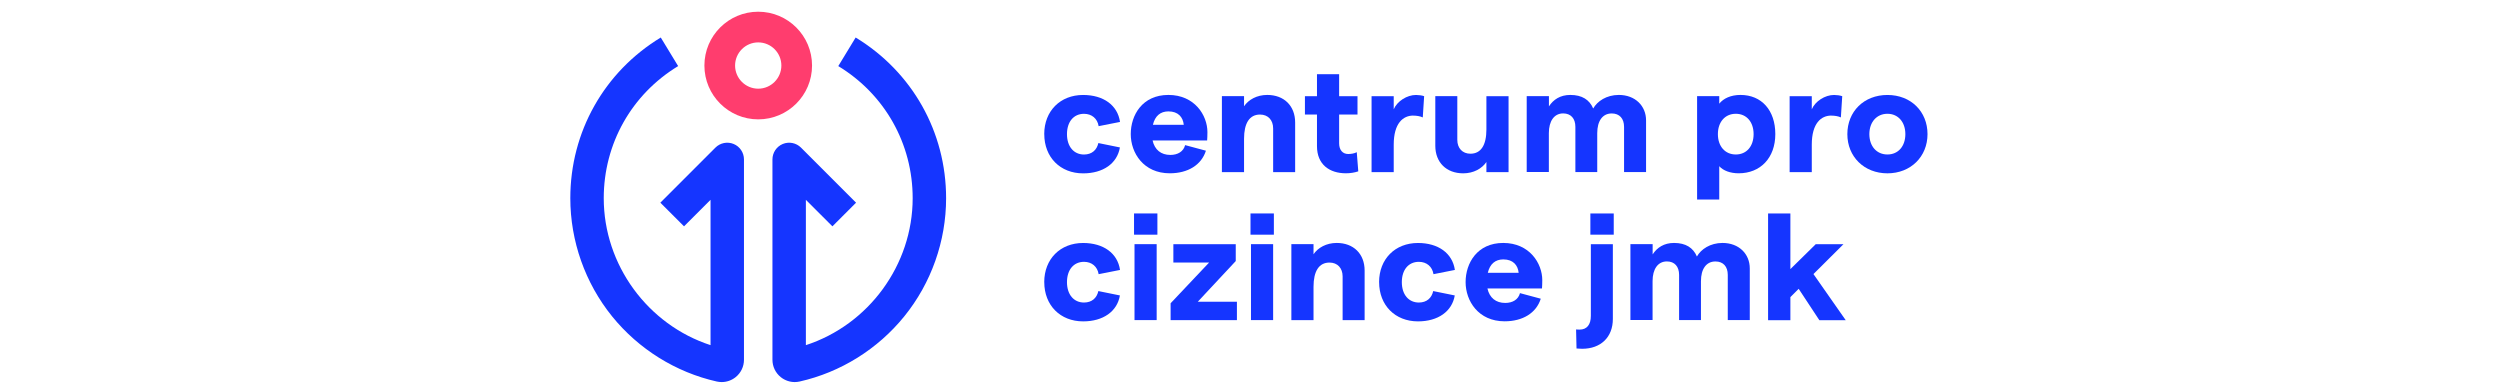
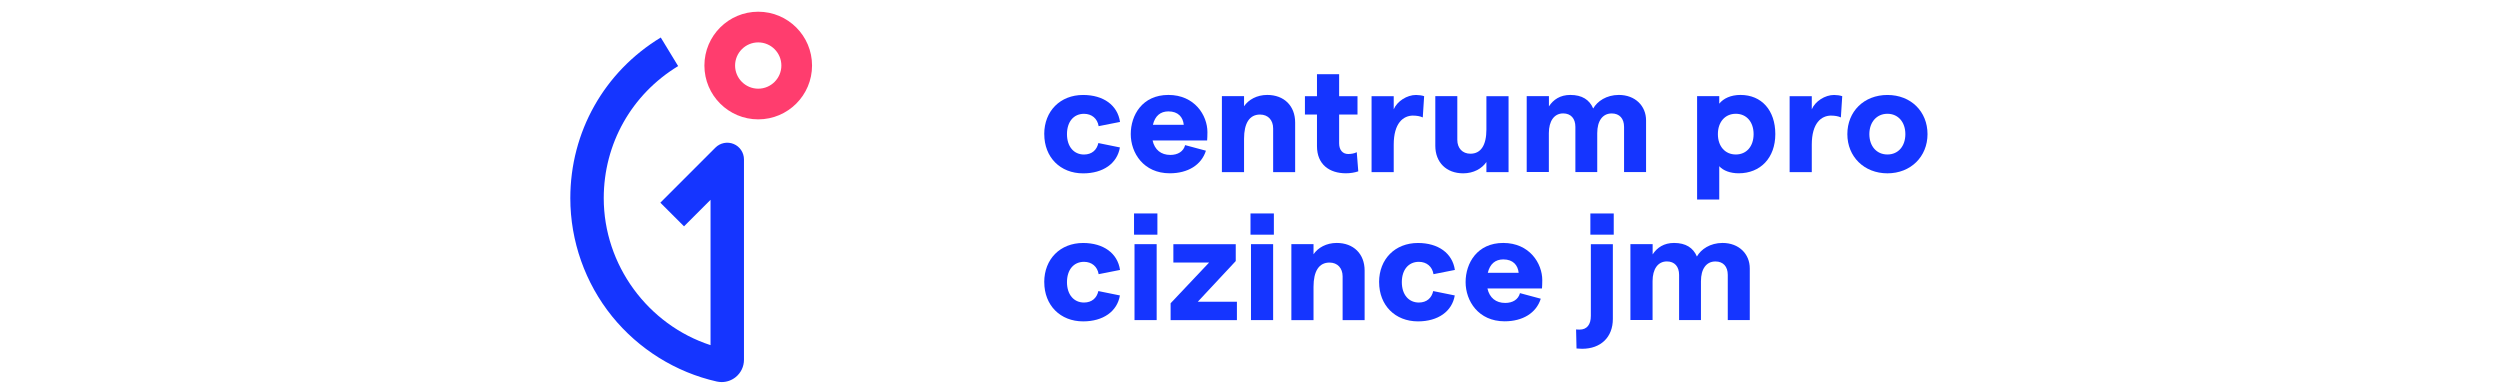
<svg xmlns="http://www.w3.org/2000/svg" width="640" height="100" viewBox="0 0 640 100" fill="none">
  <path d="M194.106 10.853C197.379 10.853 200.031 13.515 200.031 16.778C200.031 20.041 197.37 22.703 194.106 22.703C190.843 22.703 188.181 20.041 188.181 16.778C188.181 13.515 190.843 10.853 194.106 10.853ZM194.106 3C186.498 3 180.328 9.17 180.328 16.778C180.328 24.387 186.498 30.556 194.106 30.556C201.715 30.556 207.884 24.387 207.884 16.778C207.884 9.17 201.715 3 194.106 3Z" fill="#FF3D6E" />
-   <path d="M203.455 97.809C202.176 97.809 200.916 97.377 199.89 96.558C198.527 95.468 197.746 93.841 197.746 92.091V40.816C197.746 39.086 198.79 37.525 200.389 36.857C201.988 36.198 203.831 36.565 205.054 37.788L219.151 51.886L213.095 57.942L206.304 51.152V88.358C222.34 83.138 233.644 67.855 233.644 50.738C233.644 36.81 226.525 24.16 214.6 16.919L219.048 9.602C233.55 18.414 242.203 33.791 242.203 50.738C242.203 61.723 238.403 72.463 231.5 80.984C224.7 89.383 215.192 95.308 204.706 97.668C204.282 97.762 203.859 97.809 203.436 97.809H203.455Z" fill="#1535FF" />
  <path d="M184.757 97.809C184.334 97.809 183.911 97.762 183.488 97.668C173.011 95.308 163.493 89.383 156.693 80.984C149.8 72.463 146 61.723 146 50.738C146 33.791 154.662 18.404 169.155 9.602L173.603 16.919C161.678 24.16 154.558 36.81 154.558 50.738C154.558 67.855 165.863 83.138 181.898 88.358V51.152L175.108 57.942L169.051 51.886L183.149 37.788C184.372 36.565 186.215 36.198 187.814 36.857C189.413 37.515 190.457 39.086 190.457 40.816V92.091C190.457 93.841 189.676 95.468 188.312 96.558C187.287 97.377 186.036 97.809 184.748 97.809H184.757Z" fill="#1535FF" />
  <path d="M267.324 34.337C267.324 28.431 271.415 24.311 277.275 24.311C282.485 24.311 286.106 26.936 286.726 31.215L281.253 32.296C280.942 30.368 279.513 29.136 277.51 29.136C274.848 29.136 273.146 31.177 273.146 34.346C273.146 37.516 274.886 39.557 277.51 39.557C279.513 39.557 280.792 38.4 281.178 36.622L286.698 37.742C286.002 41.833 282.419 44.381 277.284 44.381C271.415 44.381 267.334 40.253 267.334 34.346L267.324 34.337Z" fill="#1535FF" />
  <path d="M309.025 35.955H295.059C295.595 38.344 297.222 39.661 299.611 39.661C301.539 39.661 302.969 38.777 303.392 37.15L308.715 38.579C307.558 42.247 304.088 44.363 299.461 44.363C292.746 44.363 289.473 39.153 289.473 34.328C289.473 29.504 292.407 24.303 299.113 24.303C305.818 24.303 309.101 29.513 309.101 33.83C309.101 34.601 309.063 35.523 309.025 35.955ZM303.044 31.949C302.846 29.983 301.614 28.516 299.113 28.516C297.072 28.516 295.68 29.673 295.144 31.949H303.053H303.044Z" fill="#1535FF" />
  <path d="M312.805 24.613H318.476V27.199C319.633 25.507 321.758 24.303 324.42 24.303C328.699 24.303 331.558 27.077 331.558 31.366V44.062H325.924V32.87C325.924 30.745 324.617 29.325 322.567 29.325C319.868 29.325 318.476 31.526 318.476 35.532V44.062H312.805V24.622V24.613Z" fill="#1535FF" />
  <path d="M344.558 44.362C340.354 44.362 337.147 42.124 337.147 37.422V29.324H334.062V24.622H337.147V18.988H342.818V24.622H347.521V29.324H342.818V36.688C342.818 38.428 343.749 39.425 345.132 39.425C345.828 39.425 346.674 39.312 347.333 38.964L347.718 43.864C346.797 44.174 345.715 44.362 344.558 44.362Z" fill="#1535FF" />
  <path d="M361.767 29.588C359.219 29.588 356.792 31.516 356.792 37.036V44.062H351.121V24.622H356.792V27.979C357.676 25.901 360.187 24.311 362.501 24.311C363.159 24.311 364.043 24.424 364.579 24.622L364.231 30.058C363.573 29.747 362.651 29.597 361.758 29.597L361.767 29.588Z" fill="#1535FF" />
  <path d="M386.191 44.062H380.52V41.475C379.363 43.168 377.237 44.372 374.576 44.372C370.297 44.372 367.438 41.597 367.438 37.309V24.612H373.071V35.804C373.071 37.929 374.378 39.35 376.429 39.35C379.128 39.35 380.52 37.149 380.52 33.142V24.622H386.191V44.062Z" fill="#1535FF" />
  <path d="M390.855 24.613H396.526V27.237C397.645 25.497 399.423 24.303 401.999 24.303C405.009 24.303 406.899 25.535 407.859 27.773C408.903 25.92 411.254 24.303 414.414 24.303C418.618 24.303 421.392 27.115 421.392 30.82V44.053H415.759V32.475C415.759 30.35 414.602 29.043 412.599 29.043C410.247 29.043 408.893 30.971 408.893 34.093V44.043H403.297V32.466C403.297 30.341 402.141 29.033 400.175 29.033C397.861 29.033 396.507 30.999 396.507 34.084V44.034H390.836V24.594L390.855 24.613Z" fill="#1535FF" />
  <path d="M434.457 24.613H440.128V26.541C441.21 25.187 443.1 24.303 445.564 24.303C450.962 24.303 454.48 28.234 454.48 34.328C454.48 40.423 450.662 44.363 445.103 44.363C442.978 44.363 441.172 43.705 440.128 42.548V51.078H434.457V24.613ZM448.922 34.338C448.922 31.215 447.107 29.127 444.37 29.127C441.633 29.127 439.78 31.206 439.78 34.338C439.78 37.469 441.633 39.548 444.37 39.548C447.107 39.548 448.922 37.469 448.922 34.338Z" fill="#1535FF" />
  <path d="M468.791 29.588C466.242 29.588 463.816 31.516 463.816 37.036V44.062H458.145V24.622H463.816V27.979C464.7 25.901 467.211 24.311 469.524 24.311C470.183 24.311 471.067 24.424 471.612 24.622L471.264 30.058C470.606 29.747 469.684 29.597 468.791 29.597V29.588Z" fill="#1535FF" />
  <path d="M472.922 34.337C472.922 28.553 477.163 24.311 483.183 24.311C489.202 24.311 493.443 28.553 493.443 34.337C493.443 40.121 489.126 44.372 483.183 44.372C477.239 44.372 472.922 40.13 472.922 34.337ZM487.772 34.337C487.772 31.252 485.919 29.127 483.183 29.127C480.446 29.127 478.555 31.252 478.555 34.337C478.555 37.422 480.408 39.547 483.183 39.547C485.957 39.547 487.772 37.422 487.772 34.337Z" fill="#1535FF" />
  <path d="M267.324 72.229C267.324 66.322 271.415 62.203 277.275 62.203C282.485 62.203 286.106 64.827 286.726 69.106L281.253 70.188C280.942 68.26 279.513 67.028 277.51 67.028C274.848 67.028 273.146 69.069 273.146 72.238C273.146 75.407 274.886 77.448 277.51 77.448C279.513 77.448 280.792 76.291 281.178 74.514L286.698 75.633C286.002 79.724 282.419 82.273 277.284 82.273C271.415 82.273 267.334 78.144 267.334 72.238L267.324 72.229Z" fill="#1535FF" />
  <path d="M296.294 54.642V60.078H290.312V54.642H296.294ZM290.435 62.504H296.106V81.944H290.435V62.504Z" fill="#1535FF" />
  <path d="M299.685 77.627L309.523 67.216H300.381V62.514H316.351V66.831L306.626 77.251H316.651V81.953H299.676V77.637L299.685 77.627Z" fill="#1535FF" />
  <path d="M326.11 54.642V60.078H320.129V54.642H326.11ZM320.251 62.504H325.922V81.944H320.251V62.504Z" fill="#1535FF" />
  <path d="M330.59 62.505H336.261V65.091C337.418 63.398 339.543 62.194 342.205 62.194C346.484 62.194 349.343 64.969 349.343 69.257V81.954H343.71V70.762C343.71 68.637 342.402 67.216 340.352 67.216C337.653 67.216 336.261 69.417 336.261 73.424V81.954H330.59V62.514V62.505Z" fill="#1535FF" />
  <path d="M353.047 72.229C353.047 66.322 357.138 62.203 362.997 62.203C368.207 62.203 371.828 64.827 372.449 69.106L366.975 70.188C366.665 68.26 365.236 67.028 363.232 67.028C360.571 67.028 358.868 69.069 358.868 72.238C358.868 75.407 360.608 77.448 363.232 77.448C365.236 77.448 366.515 76.291 366.9 74.514L372.421 75.633C371.725 79.724 368.142 82.273 363.007 82.273C357.138 82.273 353.056 78.144 353.056 72.238L353.047 72.229Z" fill="#1535FF" />
  <path d="M394.748 73.847H380.782C381.318 76.236 382.945 77.552 385.334 77.552C387.262 77.552 388.691 76.668 389.114 75.041L394.438 76.471C393.281 80.139 389.81 82.255 385.183 82.255C378.468 82.255 375.195 77.044 375.195 72.22C375.195 67.395 378.13 62.194 384.835 62.194C391.541 62.194 394.823 67.405 394.823 71.721C394.823 72.493 394.786 73.414 394.748 73.847ZM388.776 69.841C388.578 67.875 387.346 66.408 384.845 66.408C382.804 66.408 381.412 67.564 380.876 69.841H388.785H388.776Z" fill="#1535FF" />
  <path d="M403.589 89.204L403.477 84.342C403.809 84.367 404.104 84.38 404.361 84.38C406.251 84.38 407.257 83.11 407.257 80.872V62.513H412.891V81.652C412.891 86.317 409.806 89.289 405.019 89.289C404.633 89.289 403.589 89.214 403.589 89.214V89.204ZM413.117 54.642V60.078H407.135V54.642H413.117Z" fill="#1535FF" />
  <path d="M417.406 62.505H423.077V65.129C424.196 63.389 425.973 62.194 428.55 62.194C431.56 62.194 433.45 63.426 434.409 65.665C435.453 63.812 437.805 62.194 440.965 62.194C445.169 62.194 447.943 65.006 447.943 68.712V81.944H442.309V70.367C442.309 68.242 441.153 66.934 439.149 66.934C436.798 66.934 435.444 68.862 435.444 71.985V81.935H429.848V70.358C429.848 68.232 428.691 66.925 426.726 66.925C424.412 66.925 423.058 68.891 423.058 71.975V81.926H417.387V62.486L417.406 62.505Z" fill="#1535FF" />
-   <path d="M460.463 73.931L458.338 76.057V81.963H452.629V54.651H458.338V68.89L464.818 62.523H471.918L464.244 70.16L472.501 81.963H465.749L460.463 73.941V73.931Z" fill="#1535FF" />
</svg>